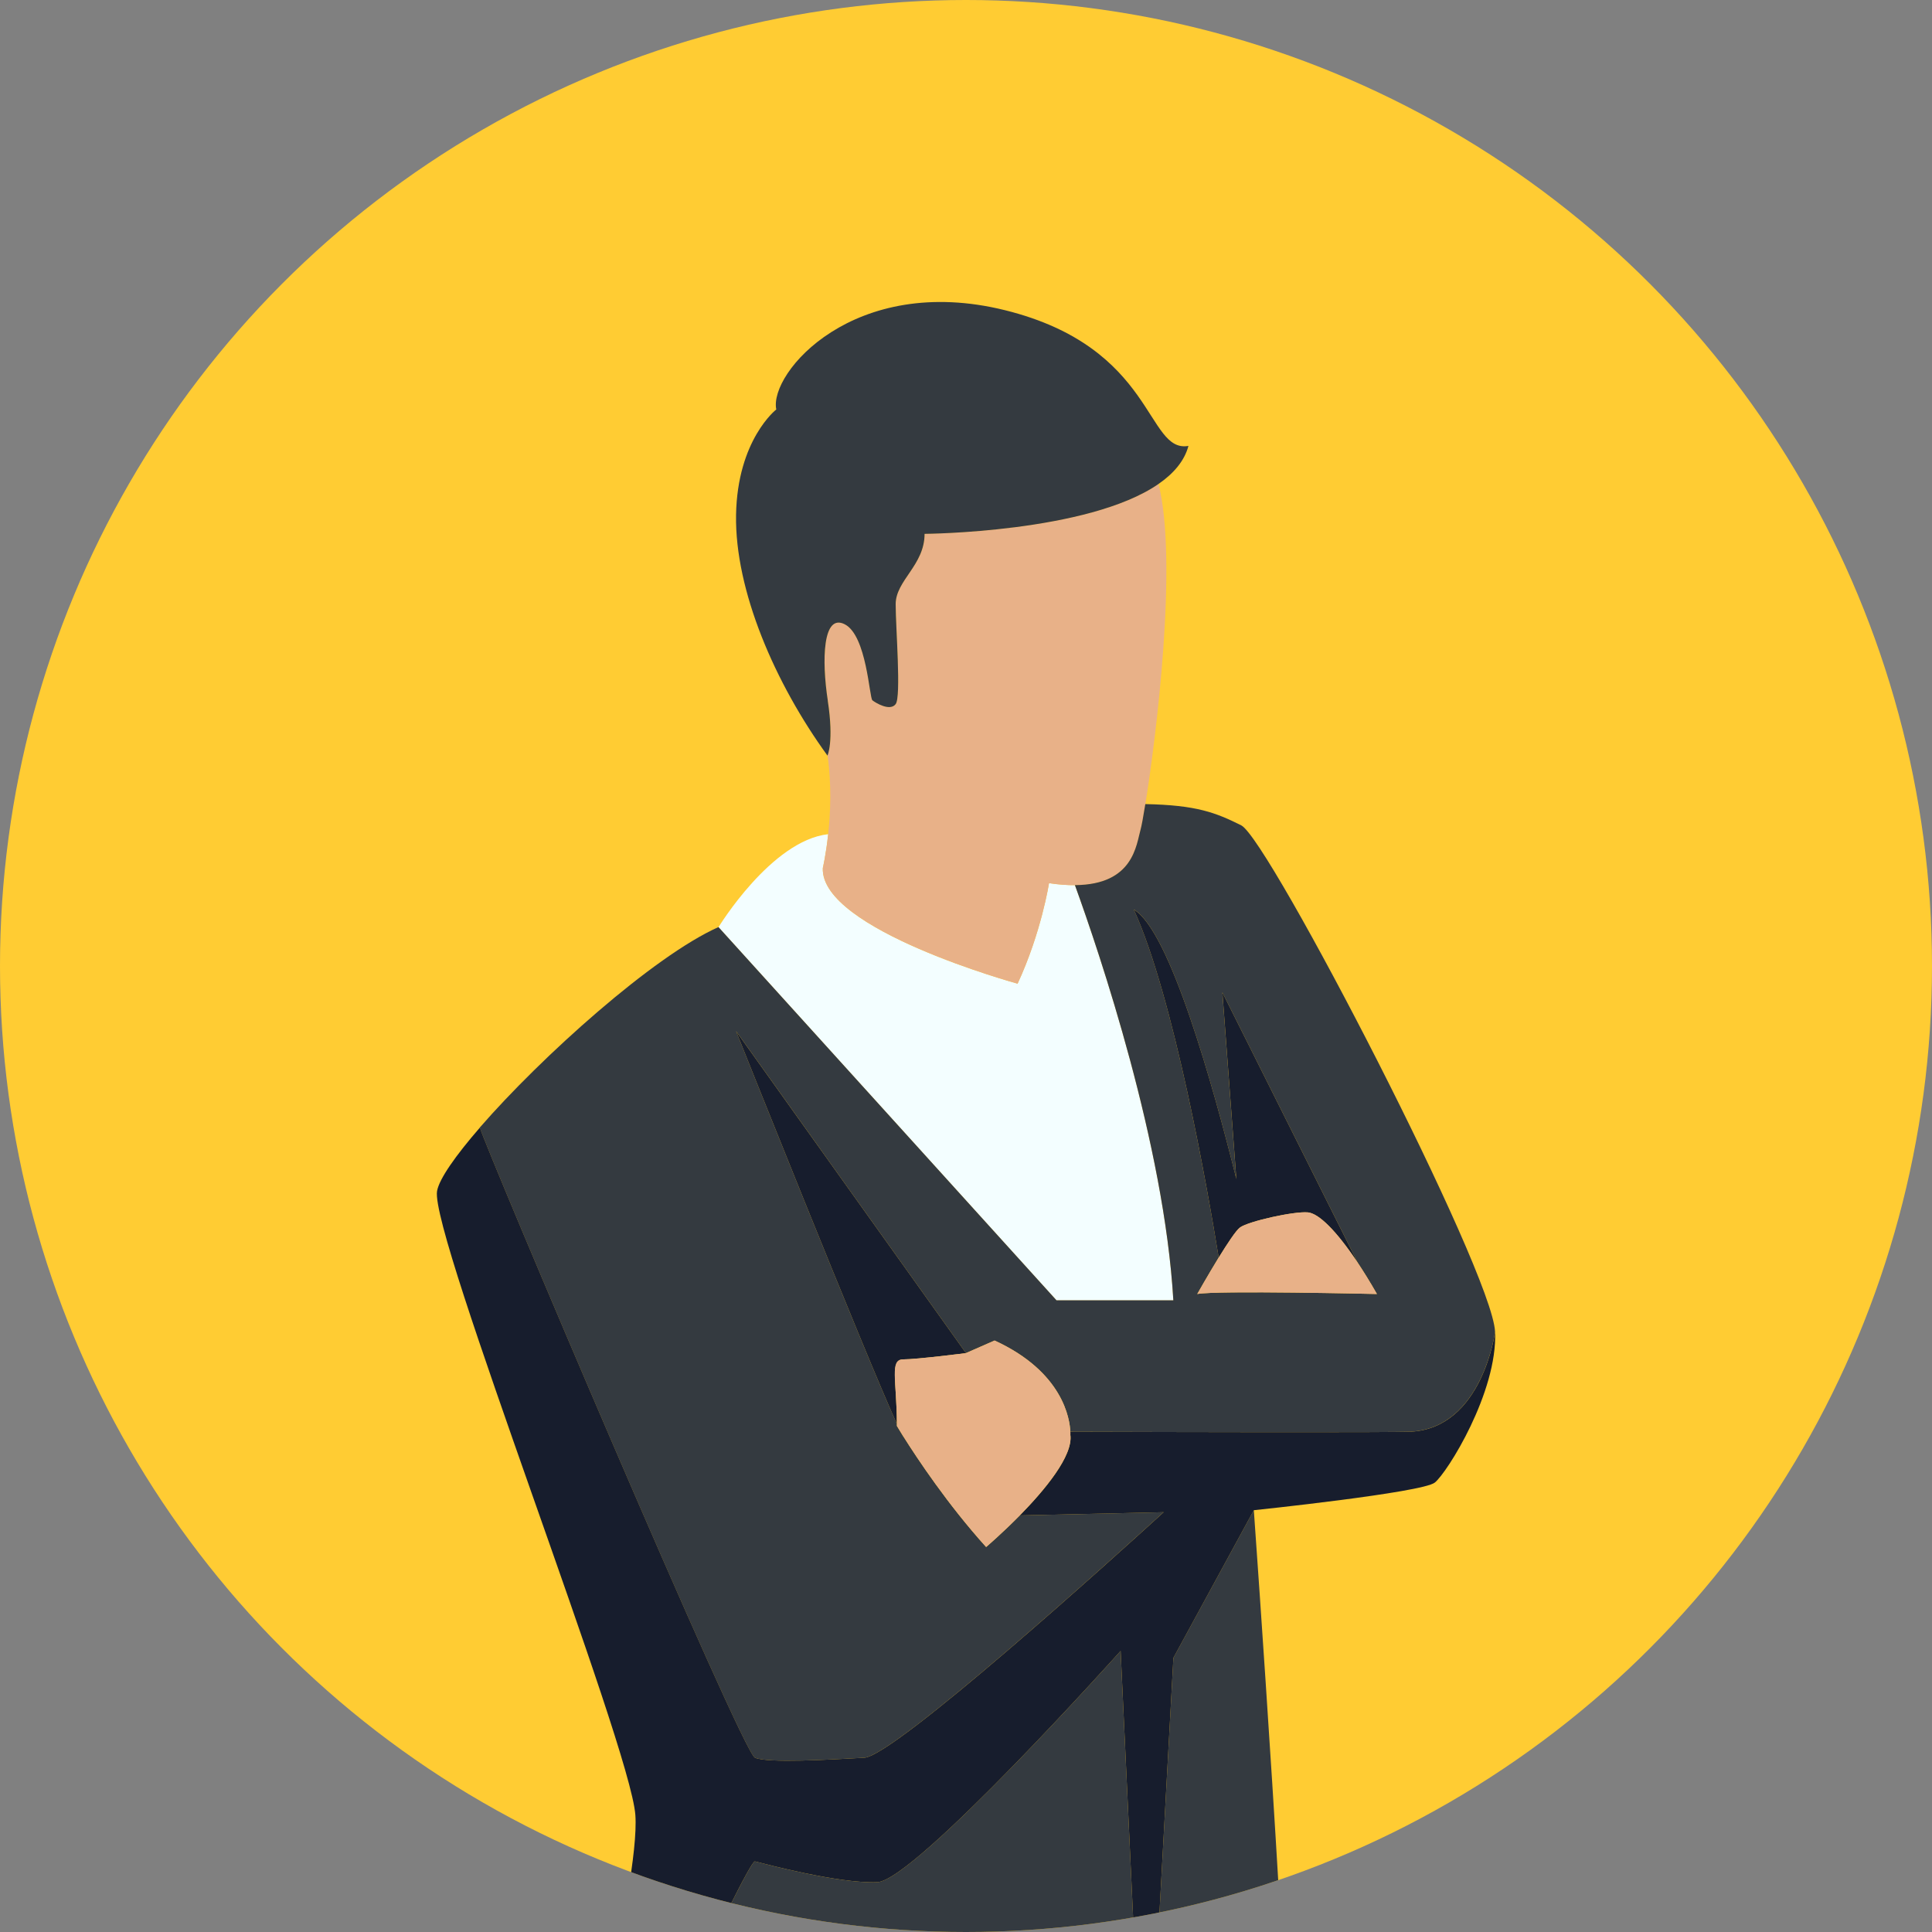
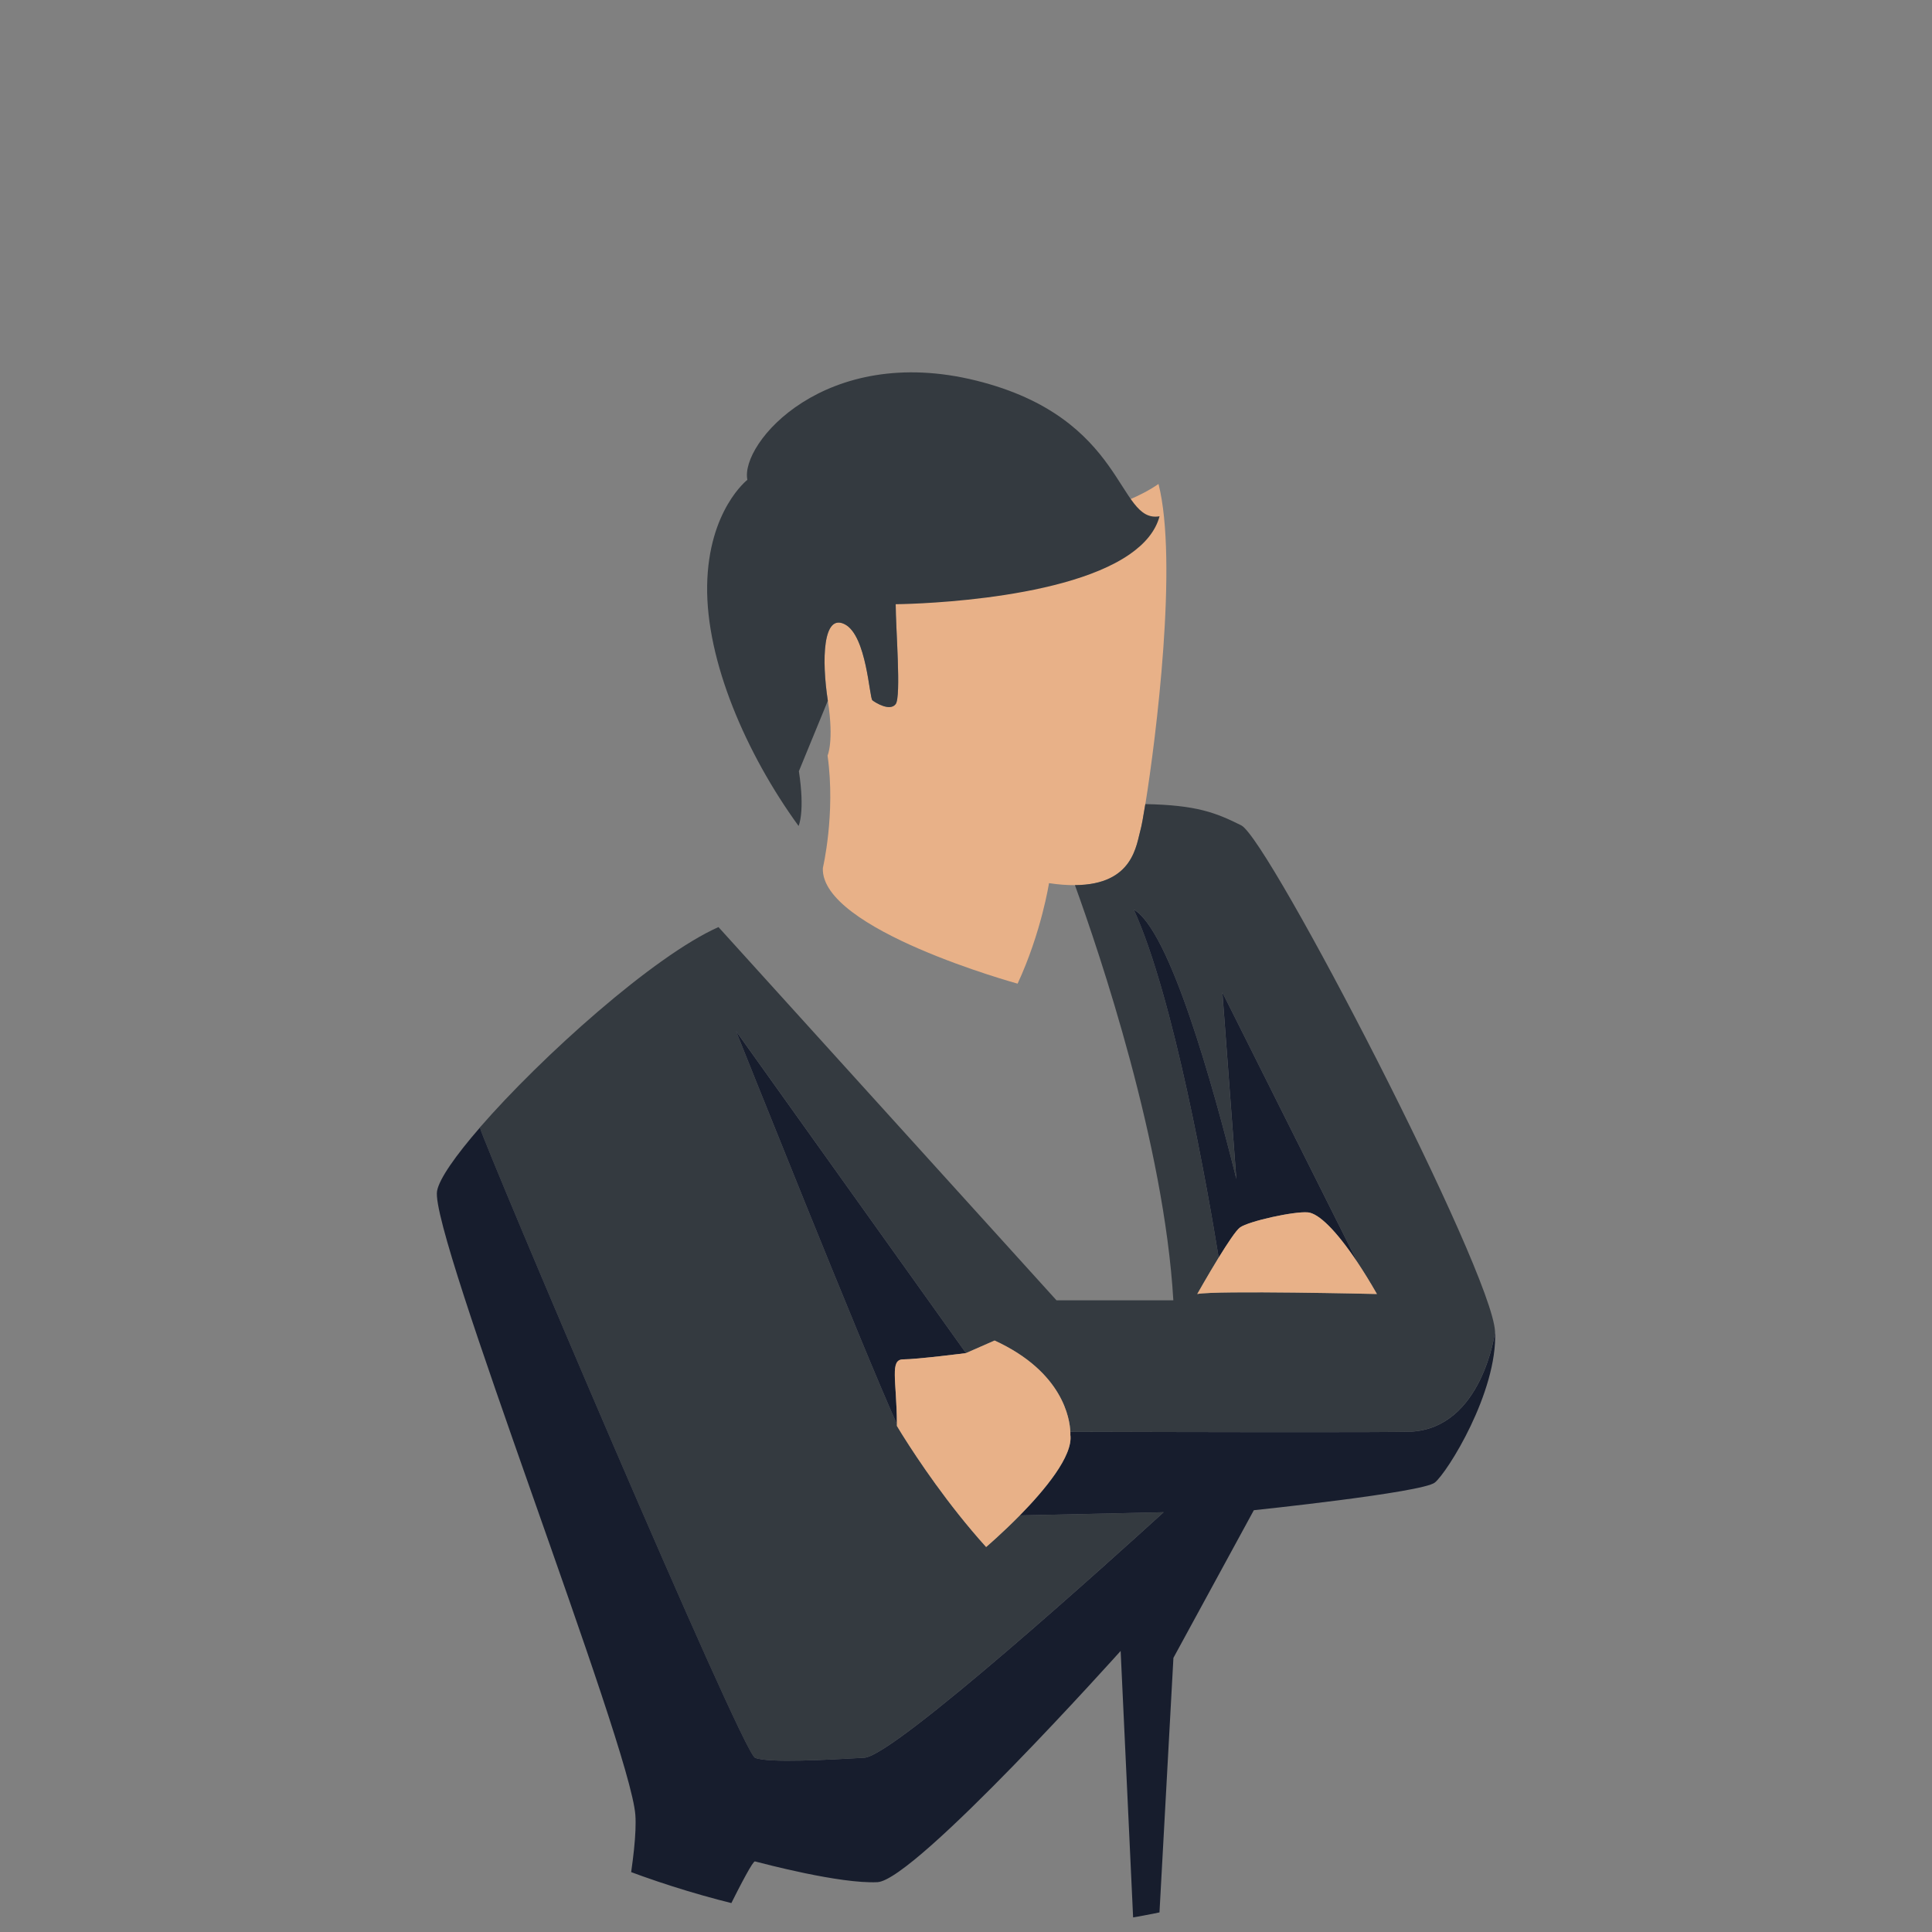
<svg xmlns="http://www.w3.org/2000/svg" id="a" viewBox="0 0 500 500">
  <rect x="0" y="0" width="500" height="500" fill="#808080" stroke="none" />
  <defs>
    <clipPath id="b">
      <circle class="h" cx="250" cy="250" r="250" />
    </clipPath>
    <clipPath id="c">
      <path class="e" d="M0 0h500v500H0z" />
    </clipPath>
    <clipPath id="d">
      <path class="e" d="M0 0h500v500H0z" />
    </clipPath>
    <style>.e{fill:none}.g{fill:#e8b188}.h{fill:#fc3}.i{fill:#171d2d}.j{fill:#343a40}</style>
  </defs>
-   <circle class="h" cx="250" cy="250" r="250" />
  <g style="clip-path:url(#b)">
    <g style="clip-path:url(#c)">
      <g style="clip-path:url(#d)">
-         <path d="M303.67 336.53c-2.36-40.36-19.07-89.77-25.47-107.45-1.99.01-4.21-.14-6.72-.52 0 0-1.95 12.68-8.13 26.02 0 0-51.06-13.99-50.41-29.92 0 0 .82-3.46 1.39-8.77-14.72 1.62-28.38 24.06-28.38 24.06l87.48 96.59h30.24Z" style="fill:#f3feff" />
        <path class="g" d="M263.35 254.58c6.18-13.33 8.13-26.02 8.13-26.02 2.52.38 4.74.53 6.72.52 15.21-.09 15.87-10.48 17.02-14.5.21-.73.65-3.04 1.2-6.47 2.77-17.18 8.49-62.81 3.4-82.86-18.24 12.62-60.53 12.9-60.53 12.9 0 8.13-7.48 12.03-7.48 18.21s1.46 23.9 0 25.85c-1.46 1.95-5.2-.32-6.02-.98s-1.46-16.75-7.15-19.68c-5.69-2.93-6.02 9.18-4.39 19.8 1.63 10.61-.08 14.18-.08 14.18 1.07 7.58.75 14.93.17 20.35-.57 5.31-1.39 8.77-1.39 8.77-.65 15.93 50.41 29.92 50.41 29.92" />
-         <path class="j" d="M214.24 181.36c-1.63-10.61-1.3-22.72 4.39-19.79 5.69 2.93 6.34 19.02 7.15 19.67.81.65 4.55 2.93 6.02.98 1.46-1.95 0-19.68 0-25.85s7.48-10.08 7.48-18.21c0 0 42.29-.28 60.53-12.9 3.89-2.69 6.71-5.93 7.76-9.86-11.06 1.95-8.46-25.45-47.48-35.12-39.05-9.67-61.14 16.26-59.19 25.69 0 0-10.08 7.81-10.41 27.32-.32 19.51 10.08 43.57 23.66 62.26 0 0 1.71-3.56.08-14.17M195.38 454.9c3.41 1.46 19.51.49 28.29 0 7.8-.43 64.79-51.99 77.47-63.54l-37.22.83c-4.63 4.71-8.71 8.18-8.71 8.18-9.94-10.99-17.89-23.01-21.29-28.41-.09 0-.32-.39-.69-1.1-.71-1.15-1.11-1.82-1.11-1.82v-.52c-8.27-18.12-41.63-101.67-41.63-101.67l59.5 83.33 7.4-3.25c17.79 8.15 19.48 20.42 19.61 23.61 23.1.07 83.35.22 88.13-.03 18.54-.97 21.79-25.85 21.79-25.85-.65-15.61-58.54-127.48-65.69-131.06-6.65-3.32-11.62-5.24-24.82-5.5-.55 3.43-.99 5.74-1.2 6.47-1.15 4.03-1.8 14.41-17.02 14.5 6.4 17.67 23.11 67.09 25.47 107.45h-30.24l-87.48-96.59c-16.76 7.45-45.86 33.57-61.76 51.87.95 4.09 67.77 161.63 71.19 163.09m98.05-219.51c9.28 5.36 20.44 45.23 26.54 69.73l-3.61-48.27 35.04 69.97c1.58 2.38 3.24 5.06 4.96 8.08 0 0-41.63-.98-46.5 0 0 0 2.74-4.86 5.55-9.44-2.82-17.27-11.57-67.27-21.97-90.07" />
-         <path class="j" d="m296.36 562.71-6.34-135.45s-53.17 59.35-62.93 59.84c-9.76.49-29.76-4.88-31.71-5.37-1.95-.49-41.14 84.88-41.14 84.88l-2.65-.26c1.95 2.33 4.79 4.82 9 7.25 0 0 21.63 25.69 77.24 17.4 49.28-7.35 76.7-34.72 82.31-40.87l1.1-1.25s9.02-2.76 11.75-6.78c1.41-12.75-8.5-151.27-8.5-151.27l-20.81 38.21-7.32 133.66Z" />
+         <path class="j" d="M214.24 181.36c-1.63-10.61-1.3-22.72 4.39-19.79 5.69 2.93 6.34 19.02 7.15 19.67.81.65 4.55 2.93 6.02.98 1.46-1.95 0-19.68 0-25.85c0 0 42.29-.28 60.53-12.9 3.89-2.69 6.71-5.93 7.76-9.86-11.06 1.95-8.46-25.45-47.48-35.12-39.05-9.67-61.14 16.26-59.19 25.69 0 0-10.08 7.81-10.41 27.32-.32 19.51 10.08 43.57 23.66 62.26 0 0 1.71-3.56.08-14.17M195.38 454.9c3.41 1.46 19.51.49 28.29 0 7.8-.43 64.79-51.99 77.47-63.54l-37.22.83c-4.63 4.71-8.71 8.18-8.71 8.18-9.94-10.99-17.89-23.01-21.29-28.41-.09 0-.32-.39-.69-1.1-.71-1.15-1.11-1.82-1.11-1.82v-.52c-8.27-18.12-41.63-101.67-41.63-101.67l59.5 83.33 7.4-3.25c17.79 8.15 19.48 20.42 19.61 23.61 23.1.07 83.35.22 88.13-.03 18.54-.97 21.79-25.85 21.79-25.85-.65-15.61-58.54-127.48-65.69-131.06-6.65-3.32-11.62-5.24-24.82-5.5-.55 3.43-.99 5.74-1.2 6.47-1.15 4.03-1.8 14.41-17.02 14.5 6.4 17.67 23.11 67.09 25.47 107.45h-30.24l-87.48-96.59c-16.76 7.45-45.86 33.57-61.76 51.87.95 4.09 67.77 161.63 71.19 163.09m98.05-219.51c9.28 5.36 20.44 45.23 26.54 69.73l-3.61-48.27 35.04 69.97c1.58 2.38 3.24 5.06 4.96 8.08 0 0-41.63-.98-46.5 0 0 0 2.74-4.86 5.55-9.44-2.82-17.27-11.57-67.27-21.97-90.07" />
        <path class="i" d="M365.14 370.51c-4.78.25-65.04.1-88.13.03.02.5 0 .78 0 .78.75 5.47-6.69 14.36-13.08 20.87l37.22-.83c-12.68 11.55-69.67 63.11-77.47 63.54-8.78.49-24.88 1.46-28.29 0s-70.24-159.01-71.19-163.09c-6.3 7.26-10.54 13.29-11.09 16.43-1.95 11.06 50.02 143.28 51.32 161.49 1.3 18.21-16.85 85.66-16.85 85.66s-1.01 4.95 4.01 10.96l2.65.26s39.19-85.37 41.14-84.88c1.95.49 21.95 5.85 31.71 5.37 9.76-.49 62.93-59.84 62.93-59.84l6.34 135.45 7.32-133.66 20.81-38.21s43.58-4.55 46.83-7.15c3.25-2.6 16.26-23.41 15.61-39.02 0 0-3.25 24.88-21.79 25.85" />
        <path class="i" d="M233.93 371.97c-.26-.41-.48-.77-.69-1.1.36.71.6 1.1.69 1.1M233.76 351.81c3.58 0 16.24-1.62 16.24-1.62l-59.51-83.33s33.36 83.55 41.63 101.67c-.06-11.34-1.89-16.71 1.63-16.71M320.91 317.67c2.28-1.62 13.98-4.23 17.56-3.9 2.79.25 7.35 4.67 12.93 13.06l-35.04-69.97 3.61 48.27c-6.1-24.5-17.26-64.38-26.54-69.73 10.4 22.8 19.16 72.8 21.97 90.07 2.23-3.62 4.5-7.07 5.51-7.79" />
        <path class="g" d="m257.4 346.93-7.4 3.25s-12.67 1.62-16.25 1.62-1.69 5.37-1.63 16.71v.52s.39.67 1.11 1.82c.21.33.43.69.69 1.1 3.4 5.4 11.35 17.41 21.29 28.41 0 0 4.08-3.47 8.71-8.18 6.39-6.51 13.84-15.4 13.08-20.87 0 0 .02-.28 0-.78-.13-3.19-1.82-15.46-19.61-23.61M338.47 313.76c-3.58-.32-15.29 2.28-17.56 3.9-1.01.72-3.28 4.17-5.51 7.79-2.81 4.58-5.55 9.44-5.55 9.44 4.88-.98 46.5 0 46.5 0-1.72-3.02-3.38-5.7-4.96-8.08-5.57-8.39-10.14-12.81-12.92-13.06" />
      </g>
    </g>
  </g>
</svg>